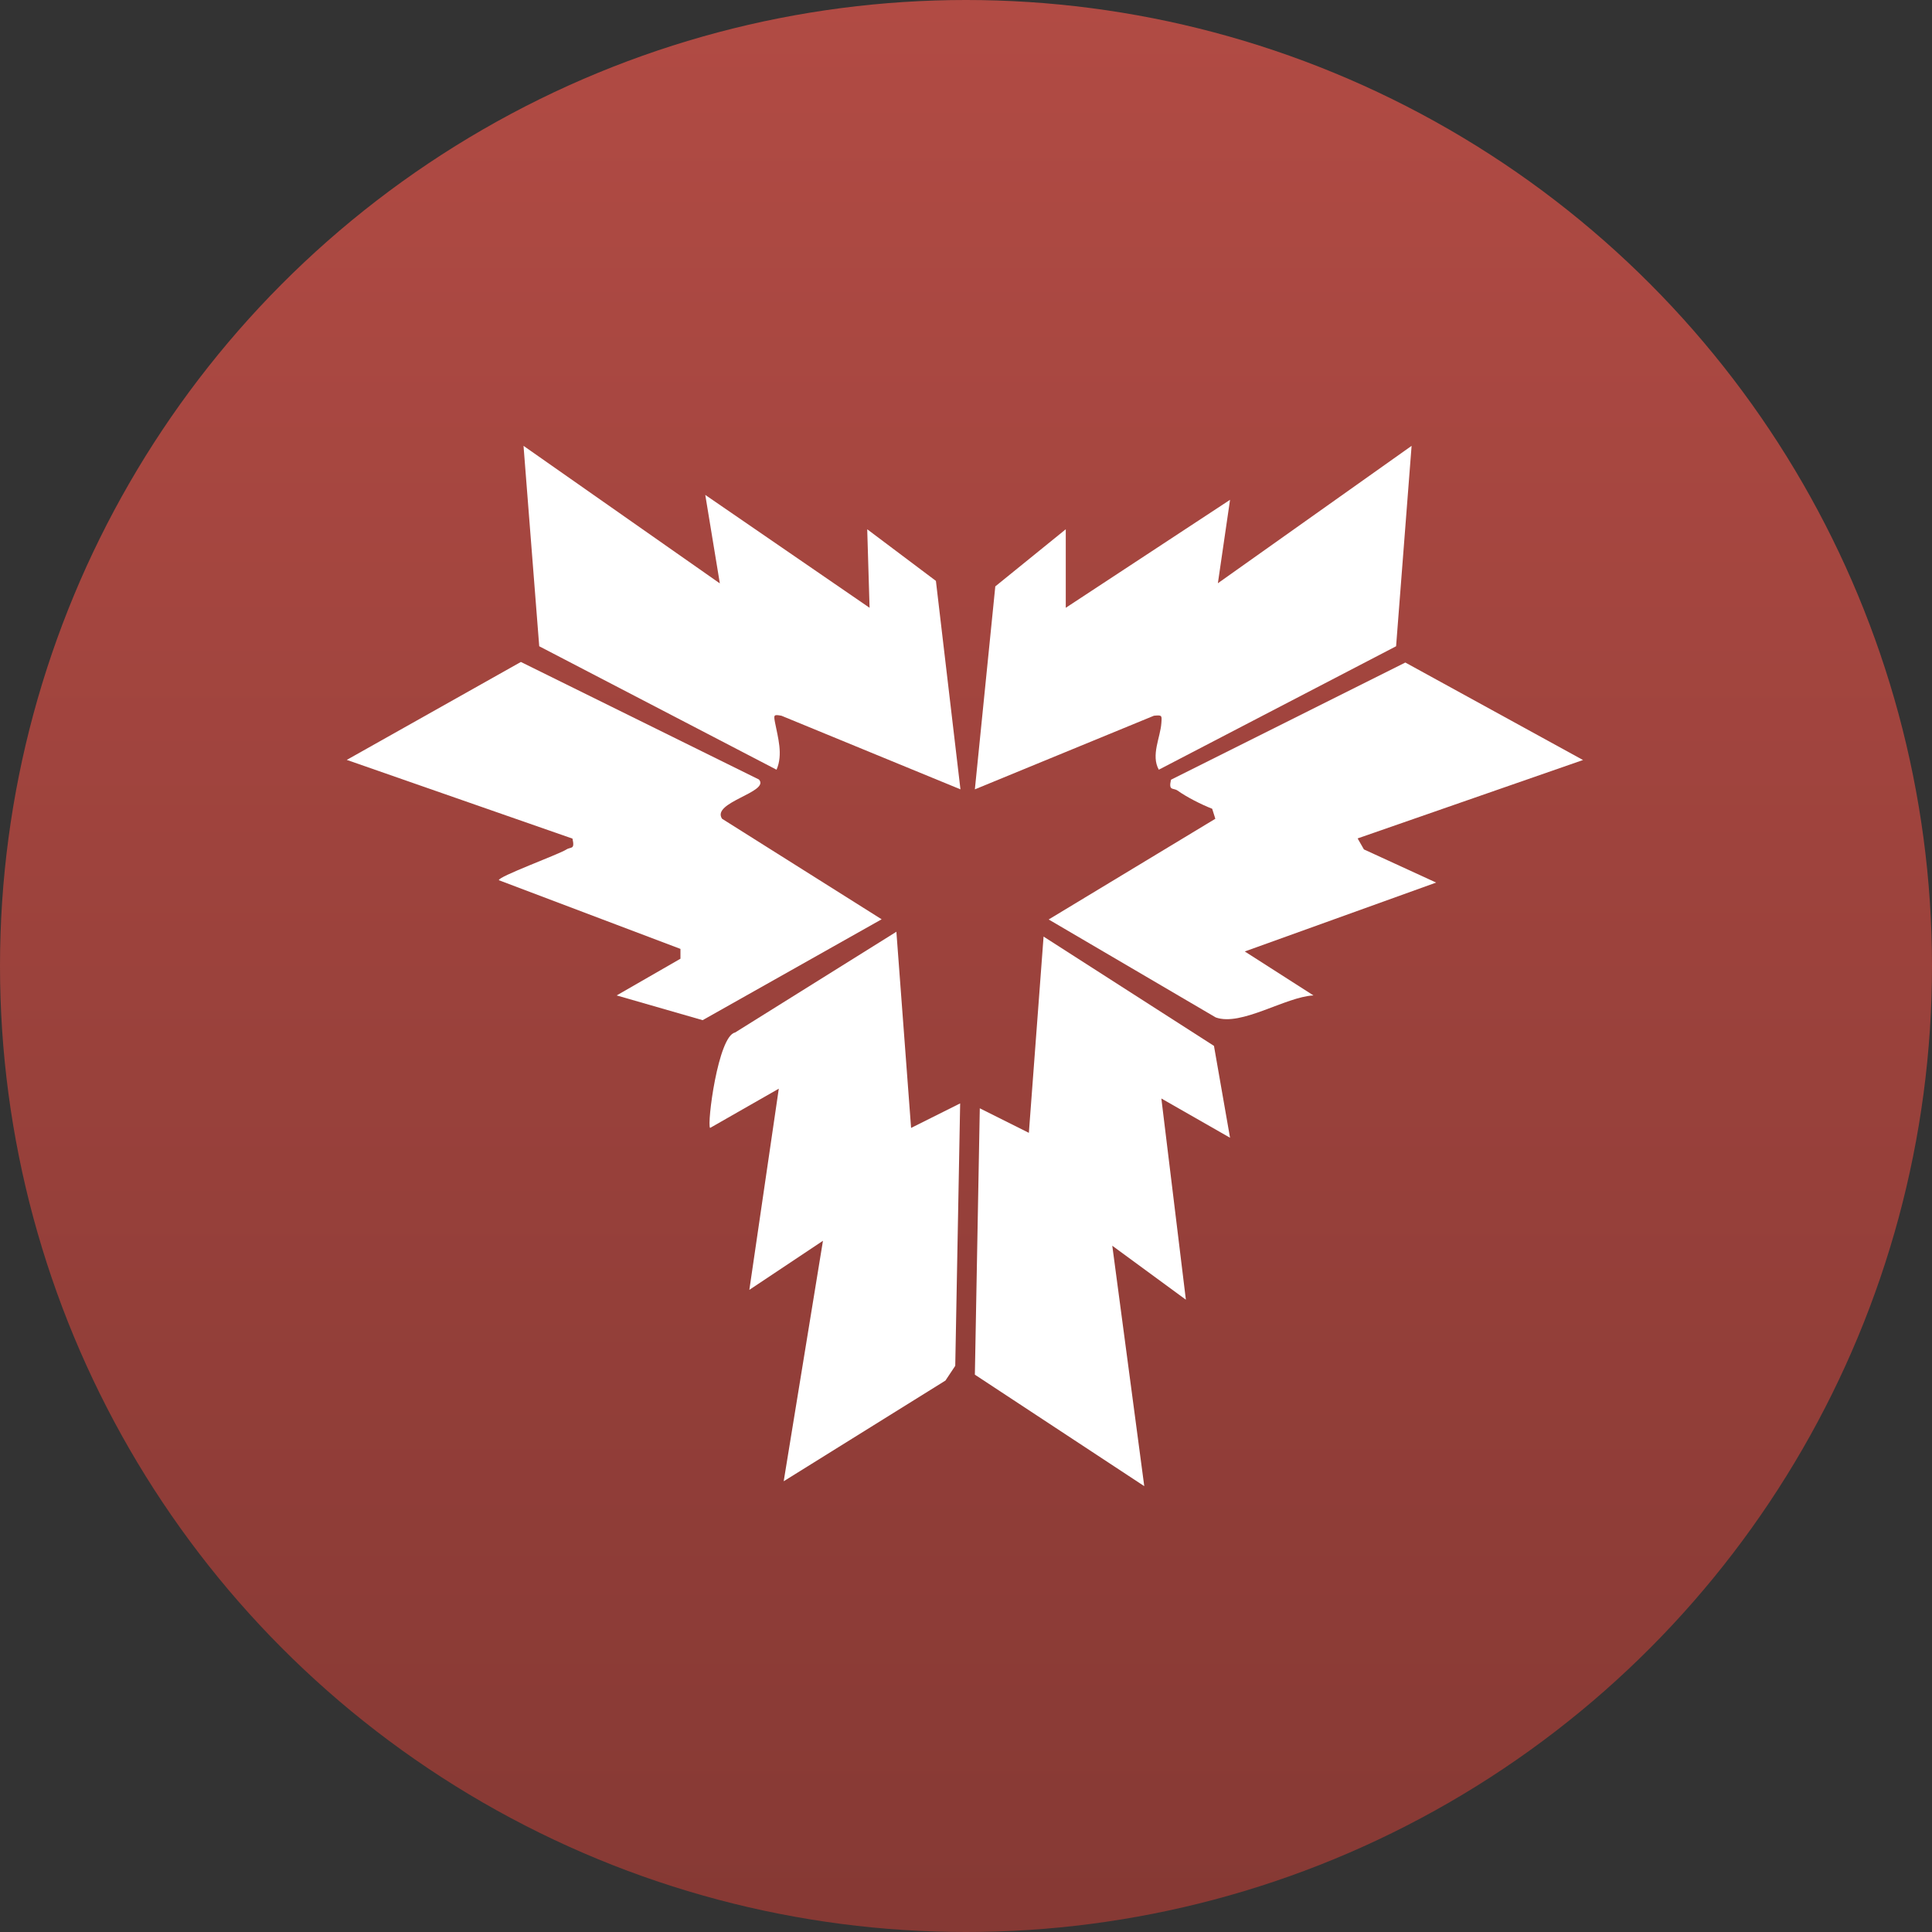
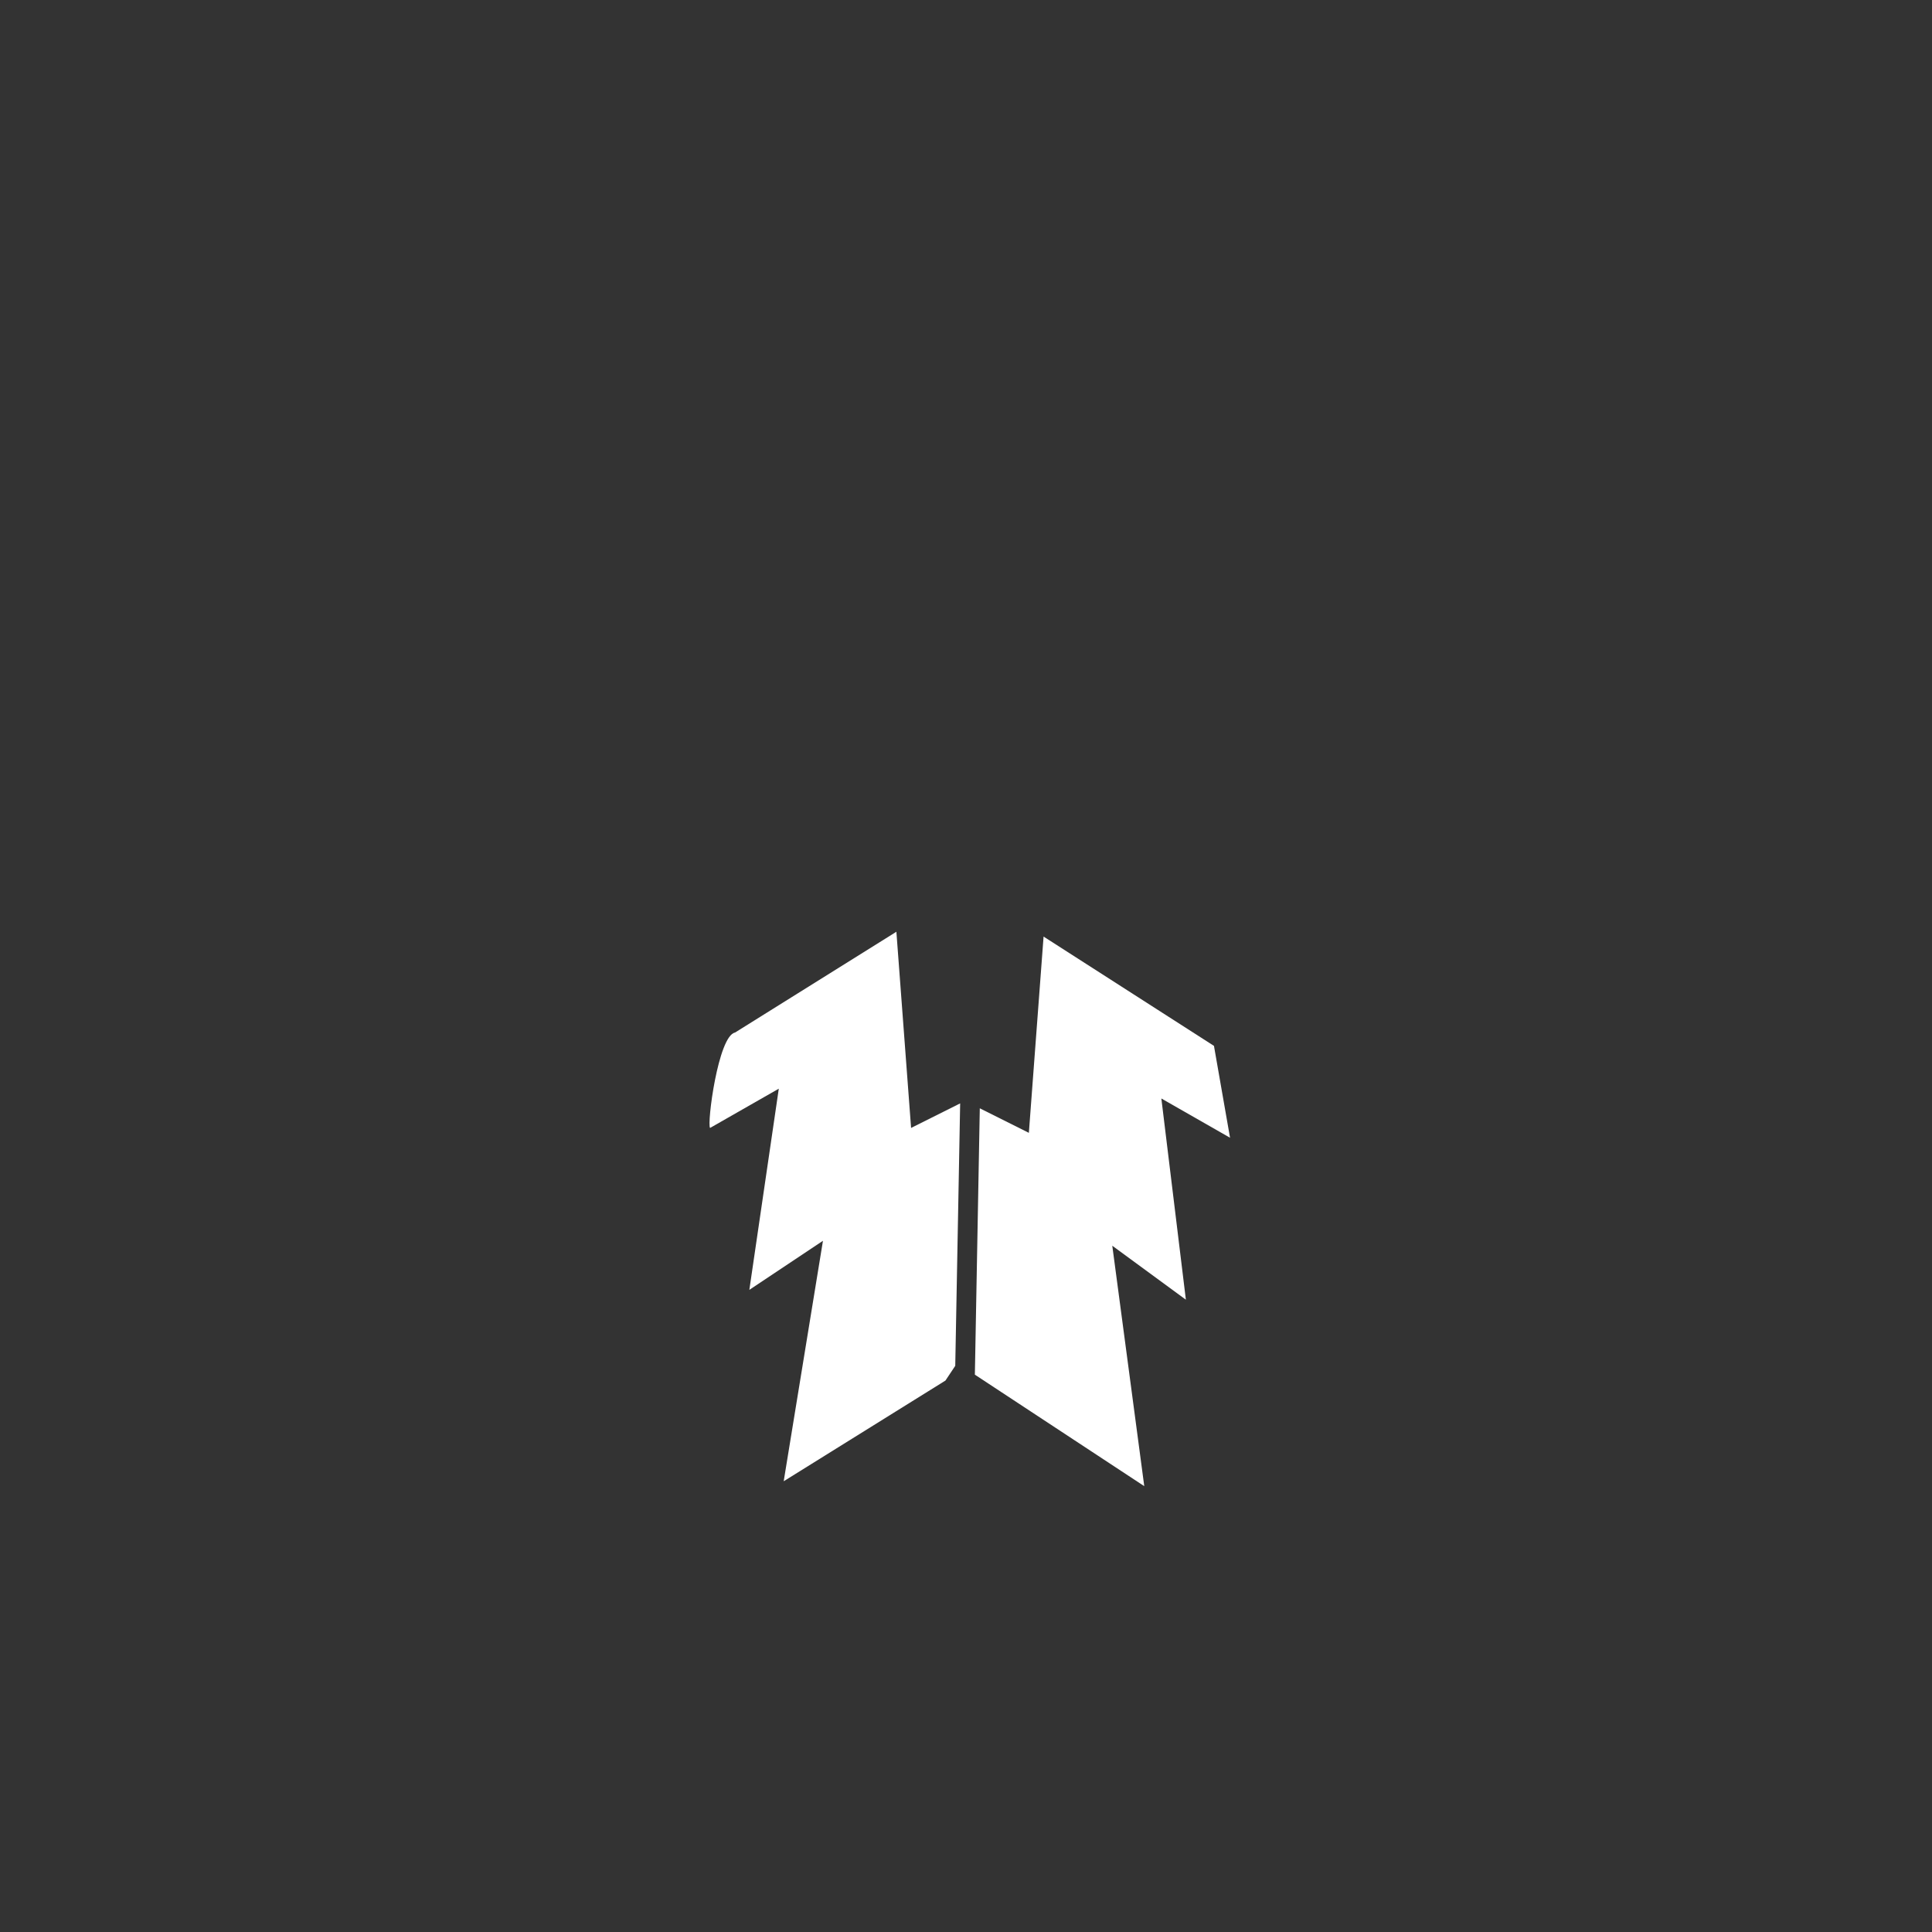
<svg xmlns="http://www.w3.org/2000/svg" width="78" height="78" viewBox="0 0 78 78" fill="none">
  <rect x="0" y="0" width="78" height="78" fill="#333333" stroke="none" />
-   <circle cx="39" cy="39" r="39" fill="url(#paint0_linear_73_214)" />
-   <path d="M63.925 30.679L54.811 33.849L55.065 34.293L57.981 35.632L50.255 38.413L53.028 40.188C51.895 40.244 50.112 41.449 49.082 41.076L42.338 37.122L49.066 33.056L48.939 32.652C48.495 32.478 47.917 32.185 47.537 31.915C47.362 31.796 47.172 31.947 47.275 31.48L56.737 26.748L63.916 30.687L63.925 30.679Z" fill="white" />
-   <path d="M30.641 31.471C31.101 31.979 28.7 32.391 29.152 33.056L35.594 37.114L28.367 41.187L24.896 40.188L27.472 38.706V38.31L20.142 35.537C20.078 35.402 22.566 34.491 22.86 34.3C23.05 34.174 23.216 34.324 23.113 33.857L14 30.679L21.029 26.725L30.641 31.471Z" fill="white" />
-   <path d="M29.061 23.547L28.474 19.981L35.107 24.538L35.012 21.368L37.785 23.452L38.776 31.868L31.549 28.896C31.24 28.841 31.232 28.857 31.287 29.158C31.406 29.776 31.62 30.457 31.351 31.075L21.77 26.091L21.136 18L29.053 23.547H29.061Z" fill="white" />
-   <path d="M56.364 26.091L46.784 31.075C46.459 30.489 46.847 29.776 46.887 29.197C46.911 28.88 46.919 28.864 46.586 28.896L39.358 31.868L40.183 23.674L43.028 21.368V24.538L49.66 20.179L49.169 23.547L56.99 18L56.364 26.091Z" fill="white" />
  <path d="M36.189 37.613L36.783 45.538L38.764 44.547L38.566 55.142L38.17 55.737L31.64 59.802L33.225 50.094L30.253 52.075L31.442 43.953L28.668 45.538C28.534 45.387 28.993 41.821 29.675 41.687L36.197 37.613H36.189Z" fill="white" />
  <path d="M49.011 42.225L49.66 45.934L46.887 44.349L47.877 52.472L44.906 50.293L46.197 60L39.358 55.499L39.557 44.745L41.538 45.736L42.132 37.812L49.011 42.225Z" fill="white" />
  <defs>
    <linearGradient id="paint0_linear_73_214" x1="39" y1="0" x2="39" y2="78" gradientUnits="userSpaceOnUse">
      <stop stop-color="#B14B44" />
      <stop offset="1" stop-color="#863934" />
    </linearGradient>
  </defs>
</svg>